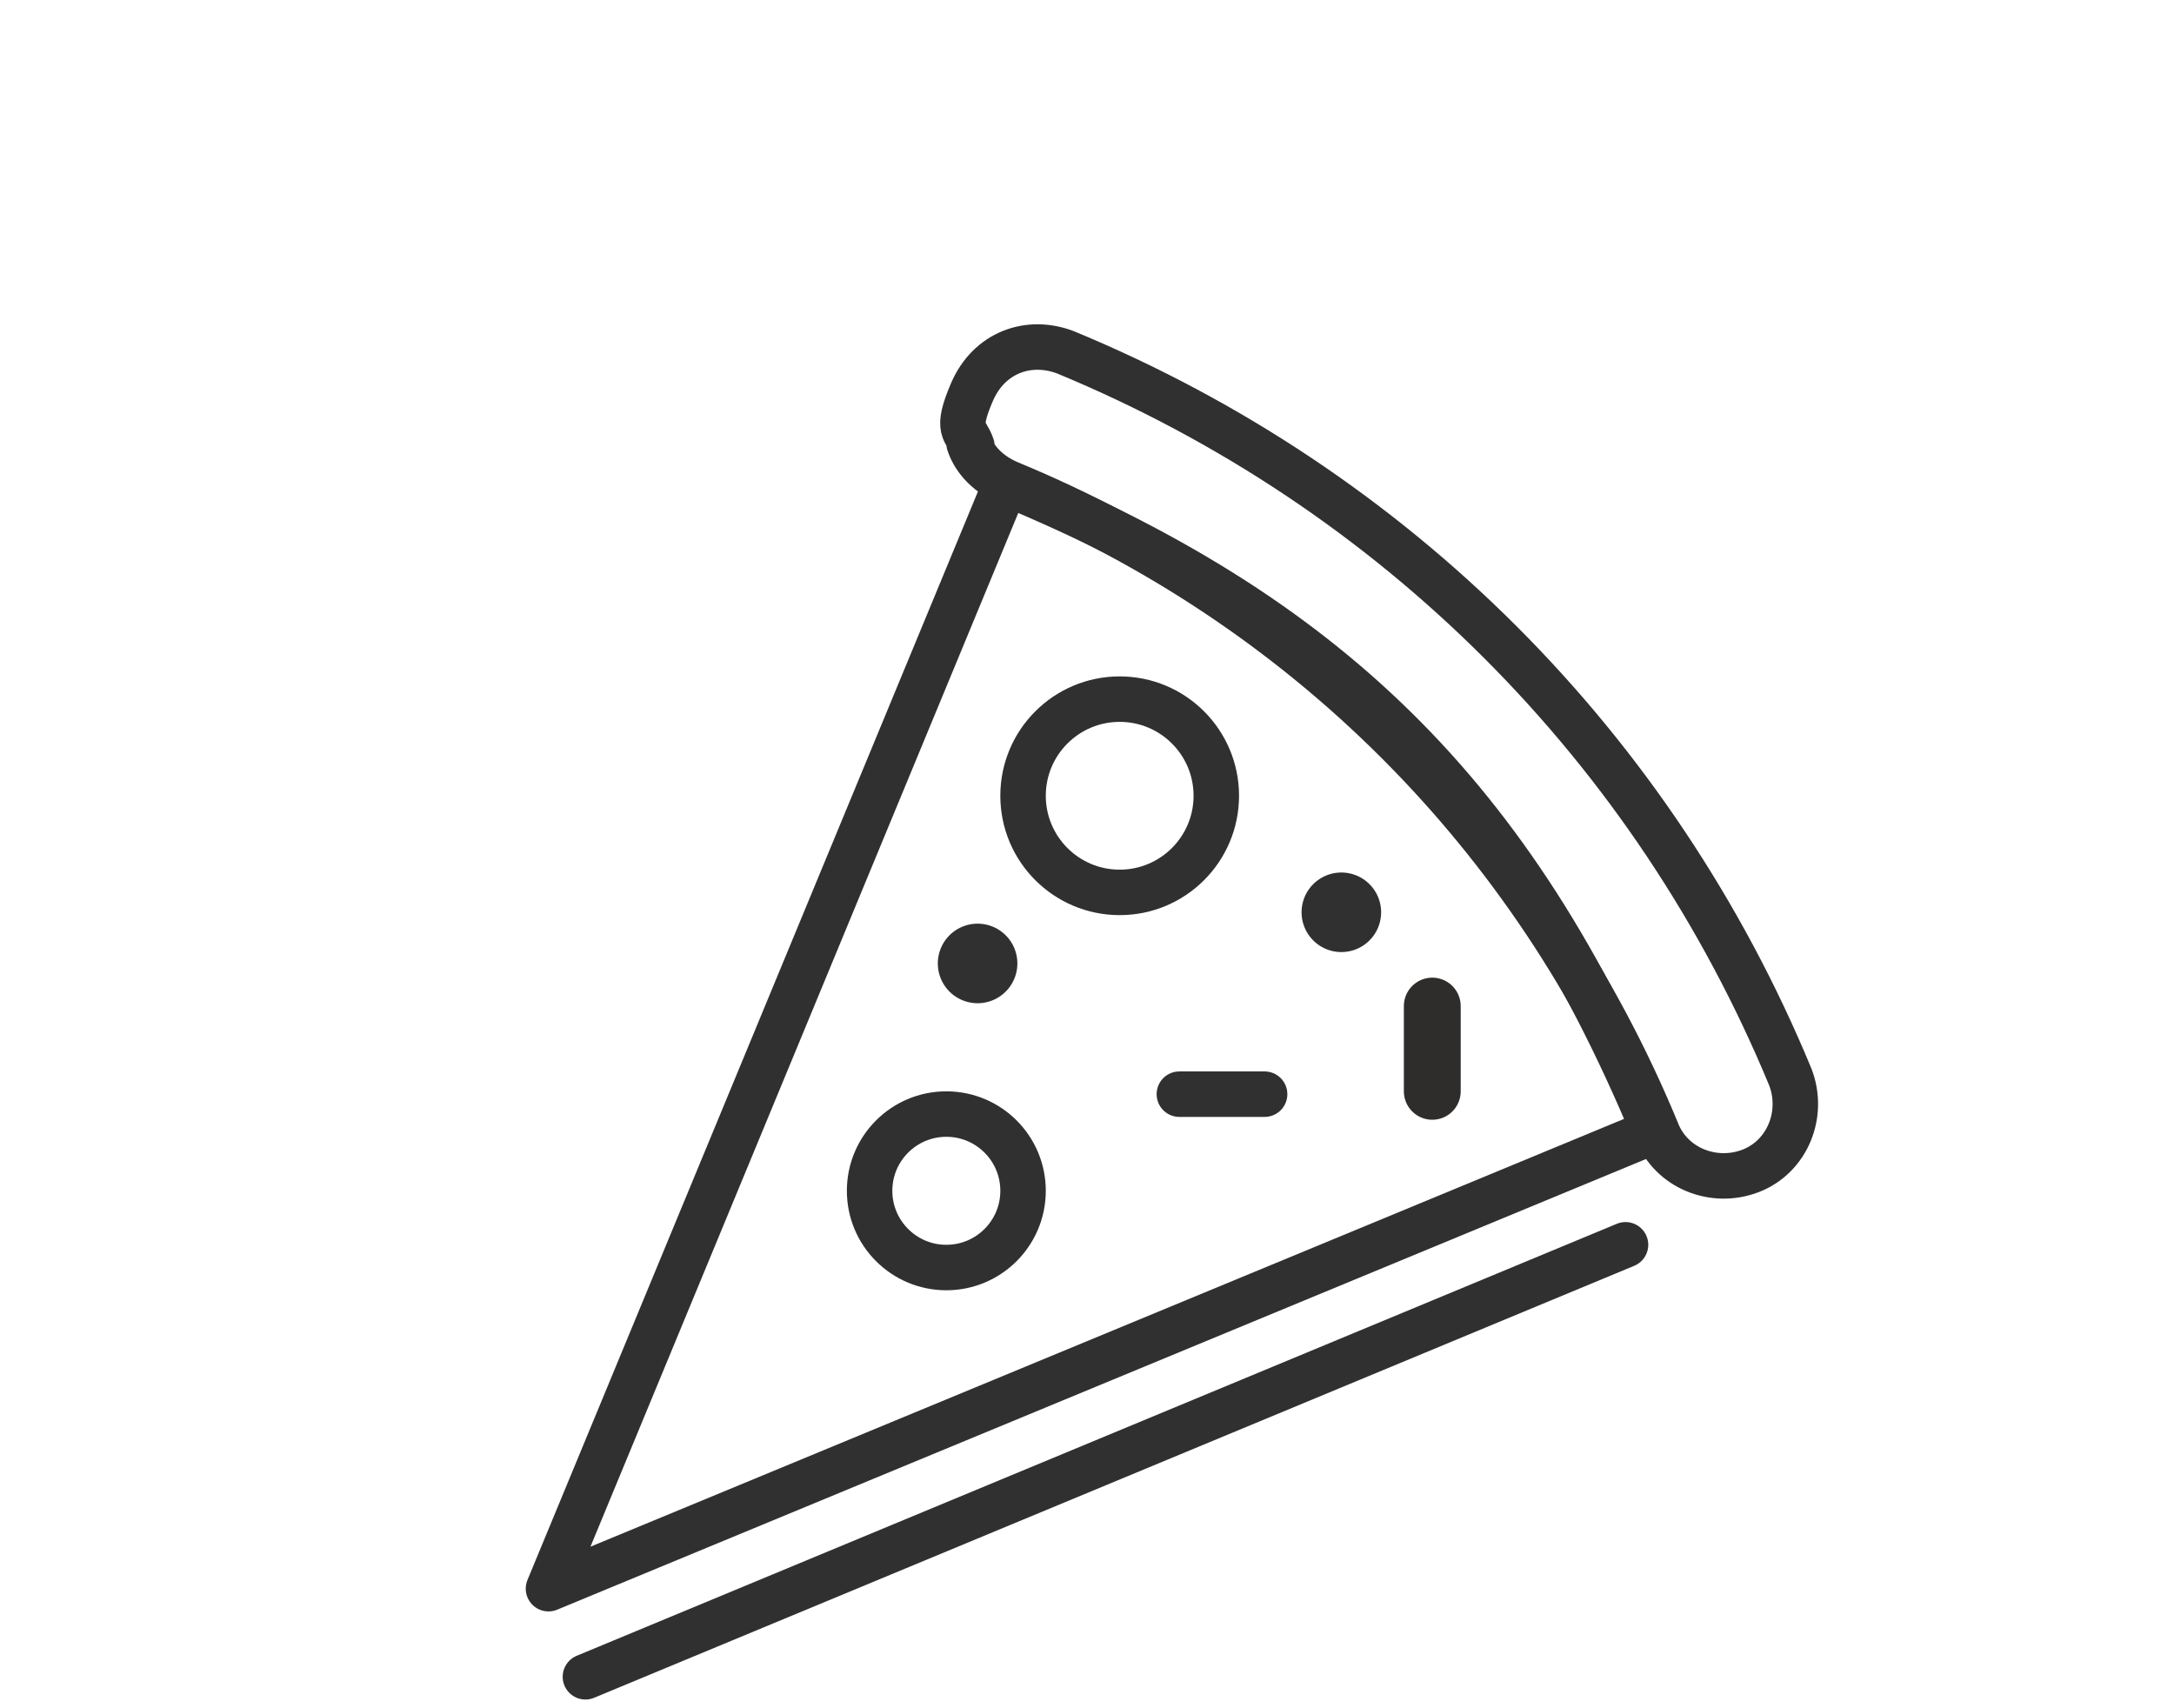
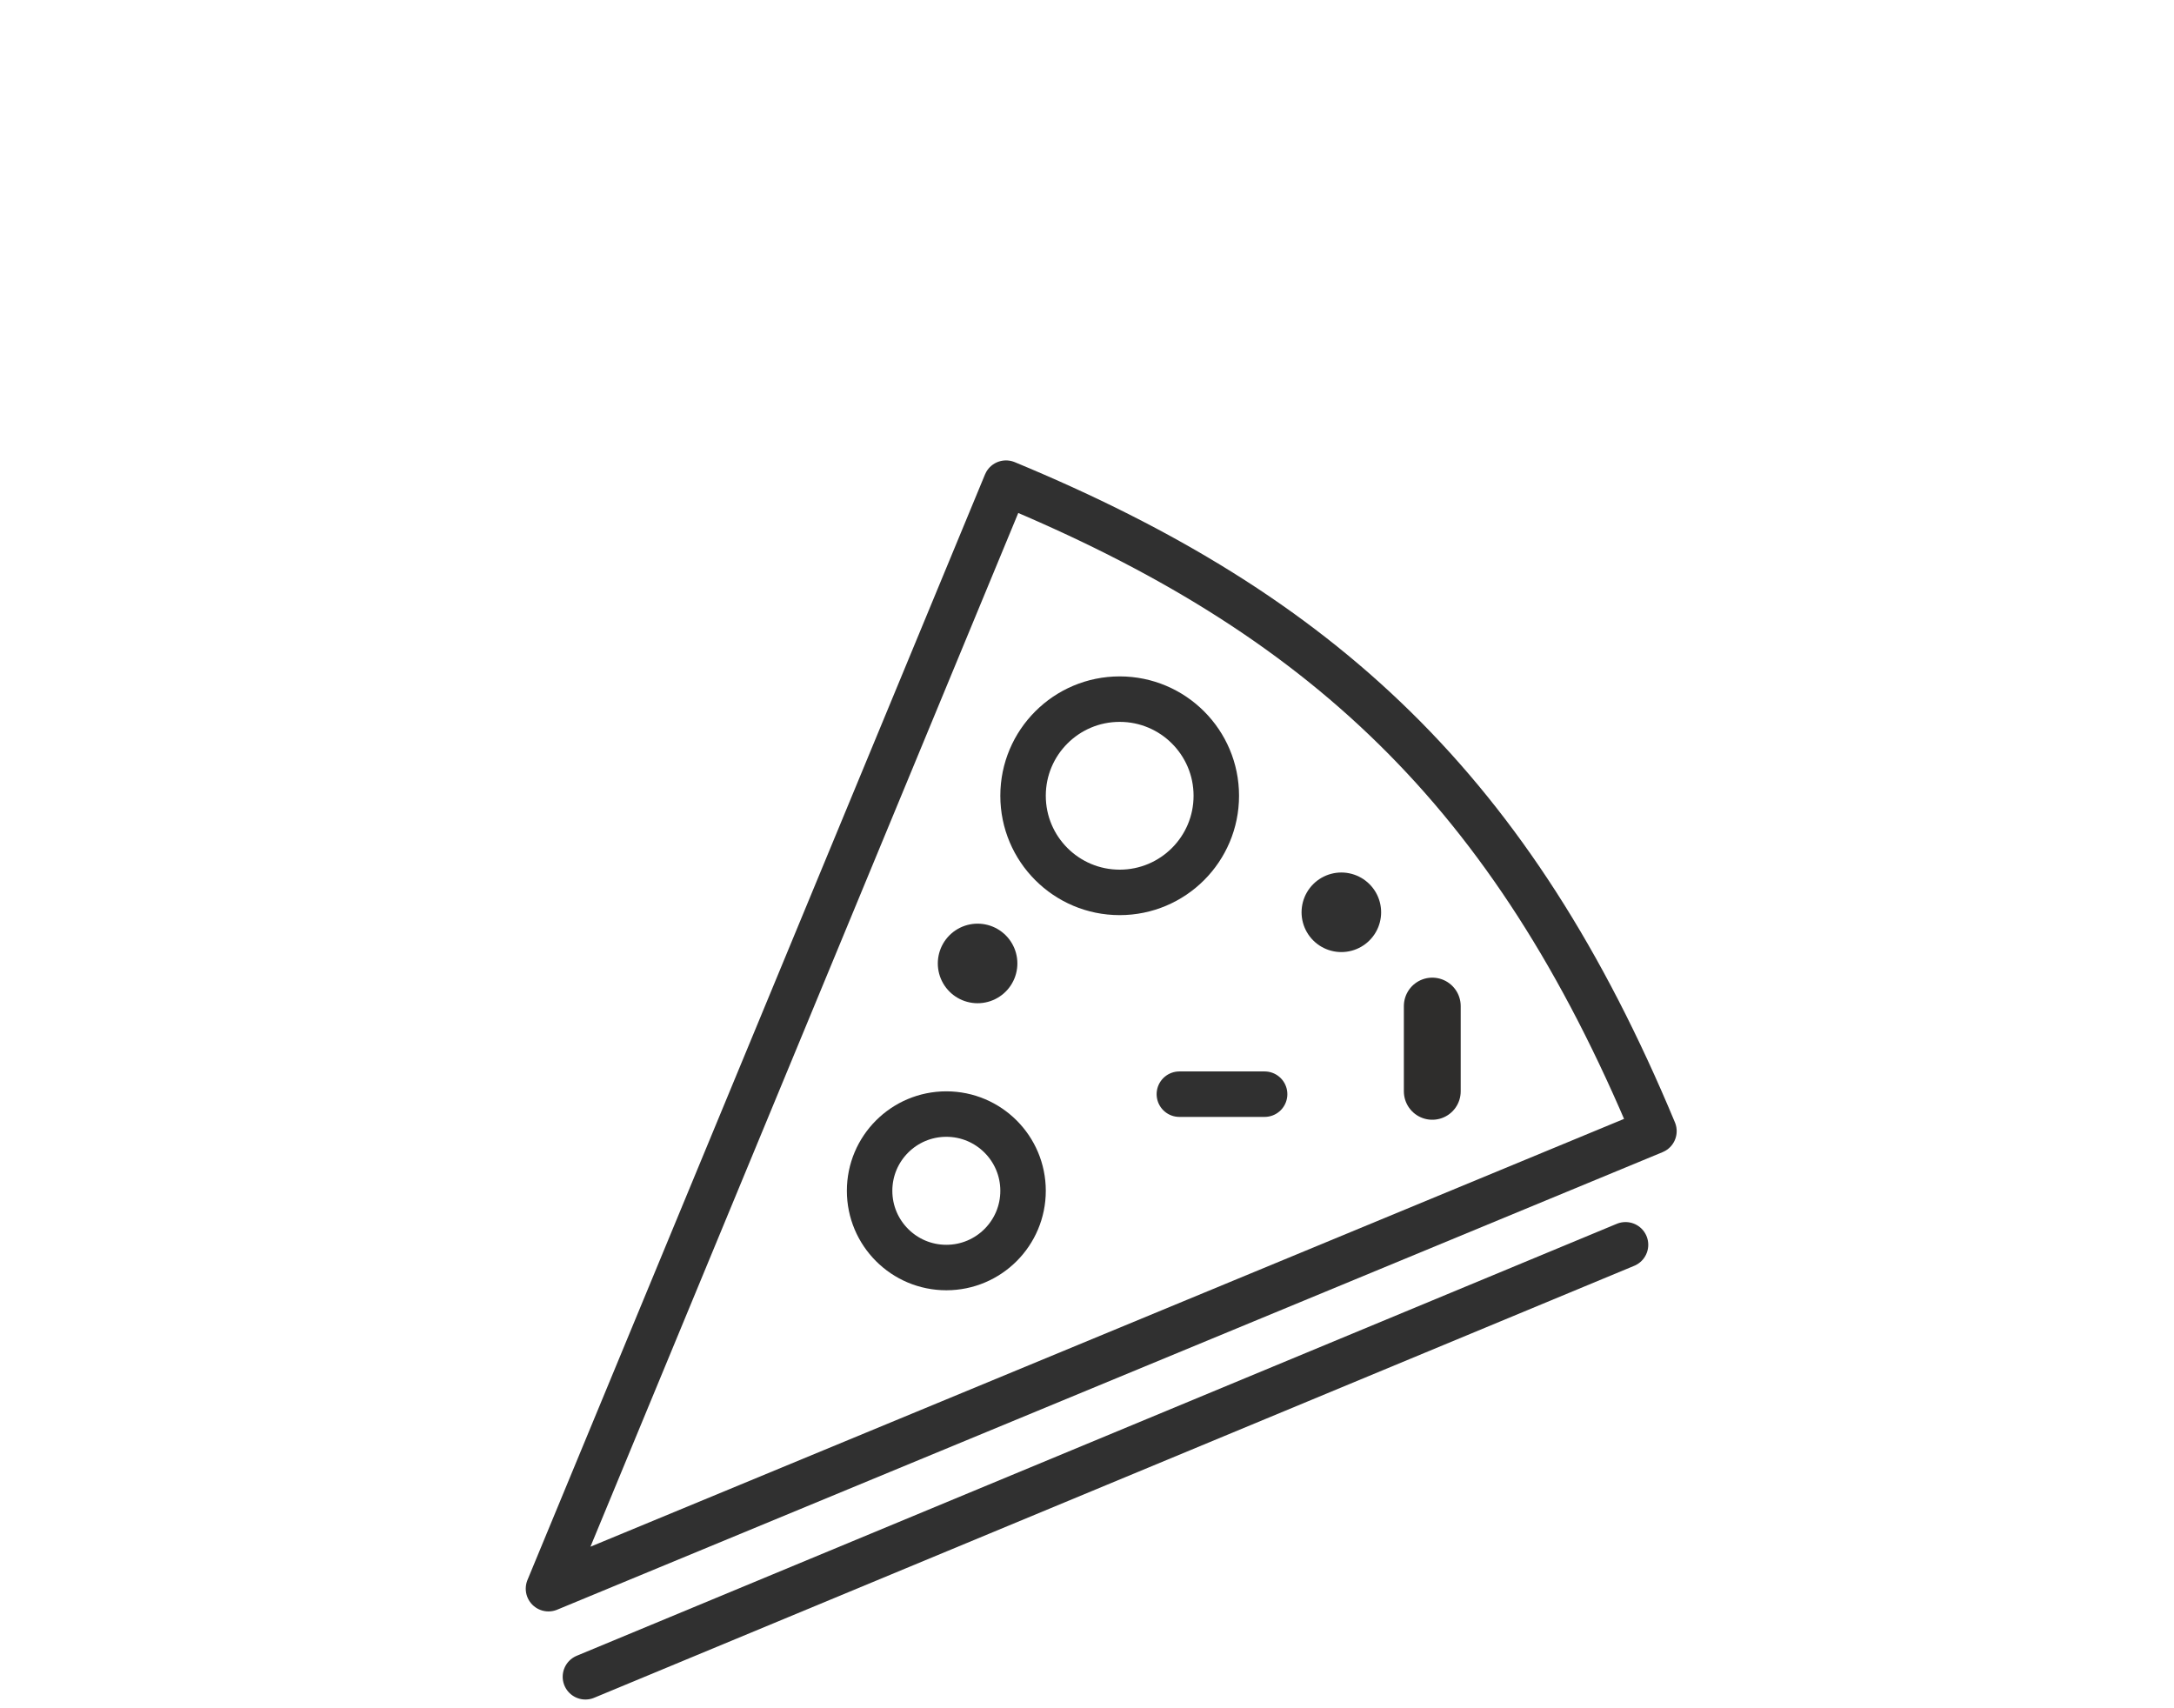
<svg xmlns="http://www.w3.org/2000/svg" version="1.1" viewBox="0 0 76.5 60.1">
  <defs>
    <style>
      .cls-1, .cls-2, .cls-3 {
        stroke: #303030;
      }

      .cls-1, .cls-2, .cls-3, .cls-4 {
        stroke-linecap: round;
        stroke-linejoin: round;
      }

      .cls-1, .cls-2, .cls-4 {
        fill: #fff;
      }

      .cls-1, .cls-3 {
        stroke-width: 1.6px;
      }

      .cls-5, .cls-3 {
        fill: none;
      }

      .cls-2 {
        stroke-width: 2.8px;
      }

      .cls-4 {
        stroke: #2e2d2c;
        stroke-width: 2px;
      }
    </style>
  </defs>
  <g>
    <g id="Ebene_1">
      <g>
        <path class="cls-3" d="M19.3,55.9l16.1-38.9c11.1,4.6,17.8,10.8,22.8,22.8l-38.9,16.1h0Z" />
        <line class="cls-3" x1="57.2" y1="43.8" x2="20.6" y2="59" />
-         <path class="cls-5" d="M34.1,15.6c.2.6.7,1.1,1.4,1.4,10.4,4.3,18.5,12.4,22.8,22.8.5,1.3,2,1.9,3.3,1.4,1.3-.5,1.9-2,1.4-3.3-4.8-11.6-13.9-20.7-25.5-25.5-1.3-.5-2.7,0-3.3,1.4s-.2,1.3,0,1.9Z" />
-         <path class="cls-3" d="M34.1,15.6c.2.6.7,1.1,1.4,1.4,10.4,4.3,18.5,12.4,22.8,22.8.5,1.3,2,1.9,3.3,1.4,1.3-.5,1.9-2,1.4-3.3-4.8-11.6-13.9-20.7-25.5-25.5-1.3-.5-2.7,0-3.3,1.4s-.2,1.3,0,1.9Z" />
        <circle class="cls-3" cx="39.4" cy="28" r="3.4" />
        <circle class="cls-3" cx="33.3" cy="41.9" r="2.7" />
        <line class="cls-1" x1="44.5" y1="38.5" x2="41.5" y2="38.5" />
        <line class="cls-2" x1="34.4" y1="33.9" x2="34.4" y2="33.9" />
        <line class="cls-4" x1="50.4" y1="35.4" x2="50.4" y2="38.4" />
        <line class="cls-2" x1="47.2" y1="32.1" x2="47.2" y2="32.1" />
      </g>
-       <rect class="cls-5" width="76.5" height="60.1" />
    </g>
  </g>
</svg>